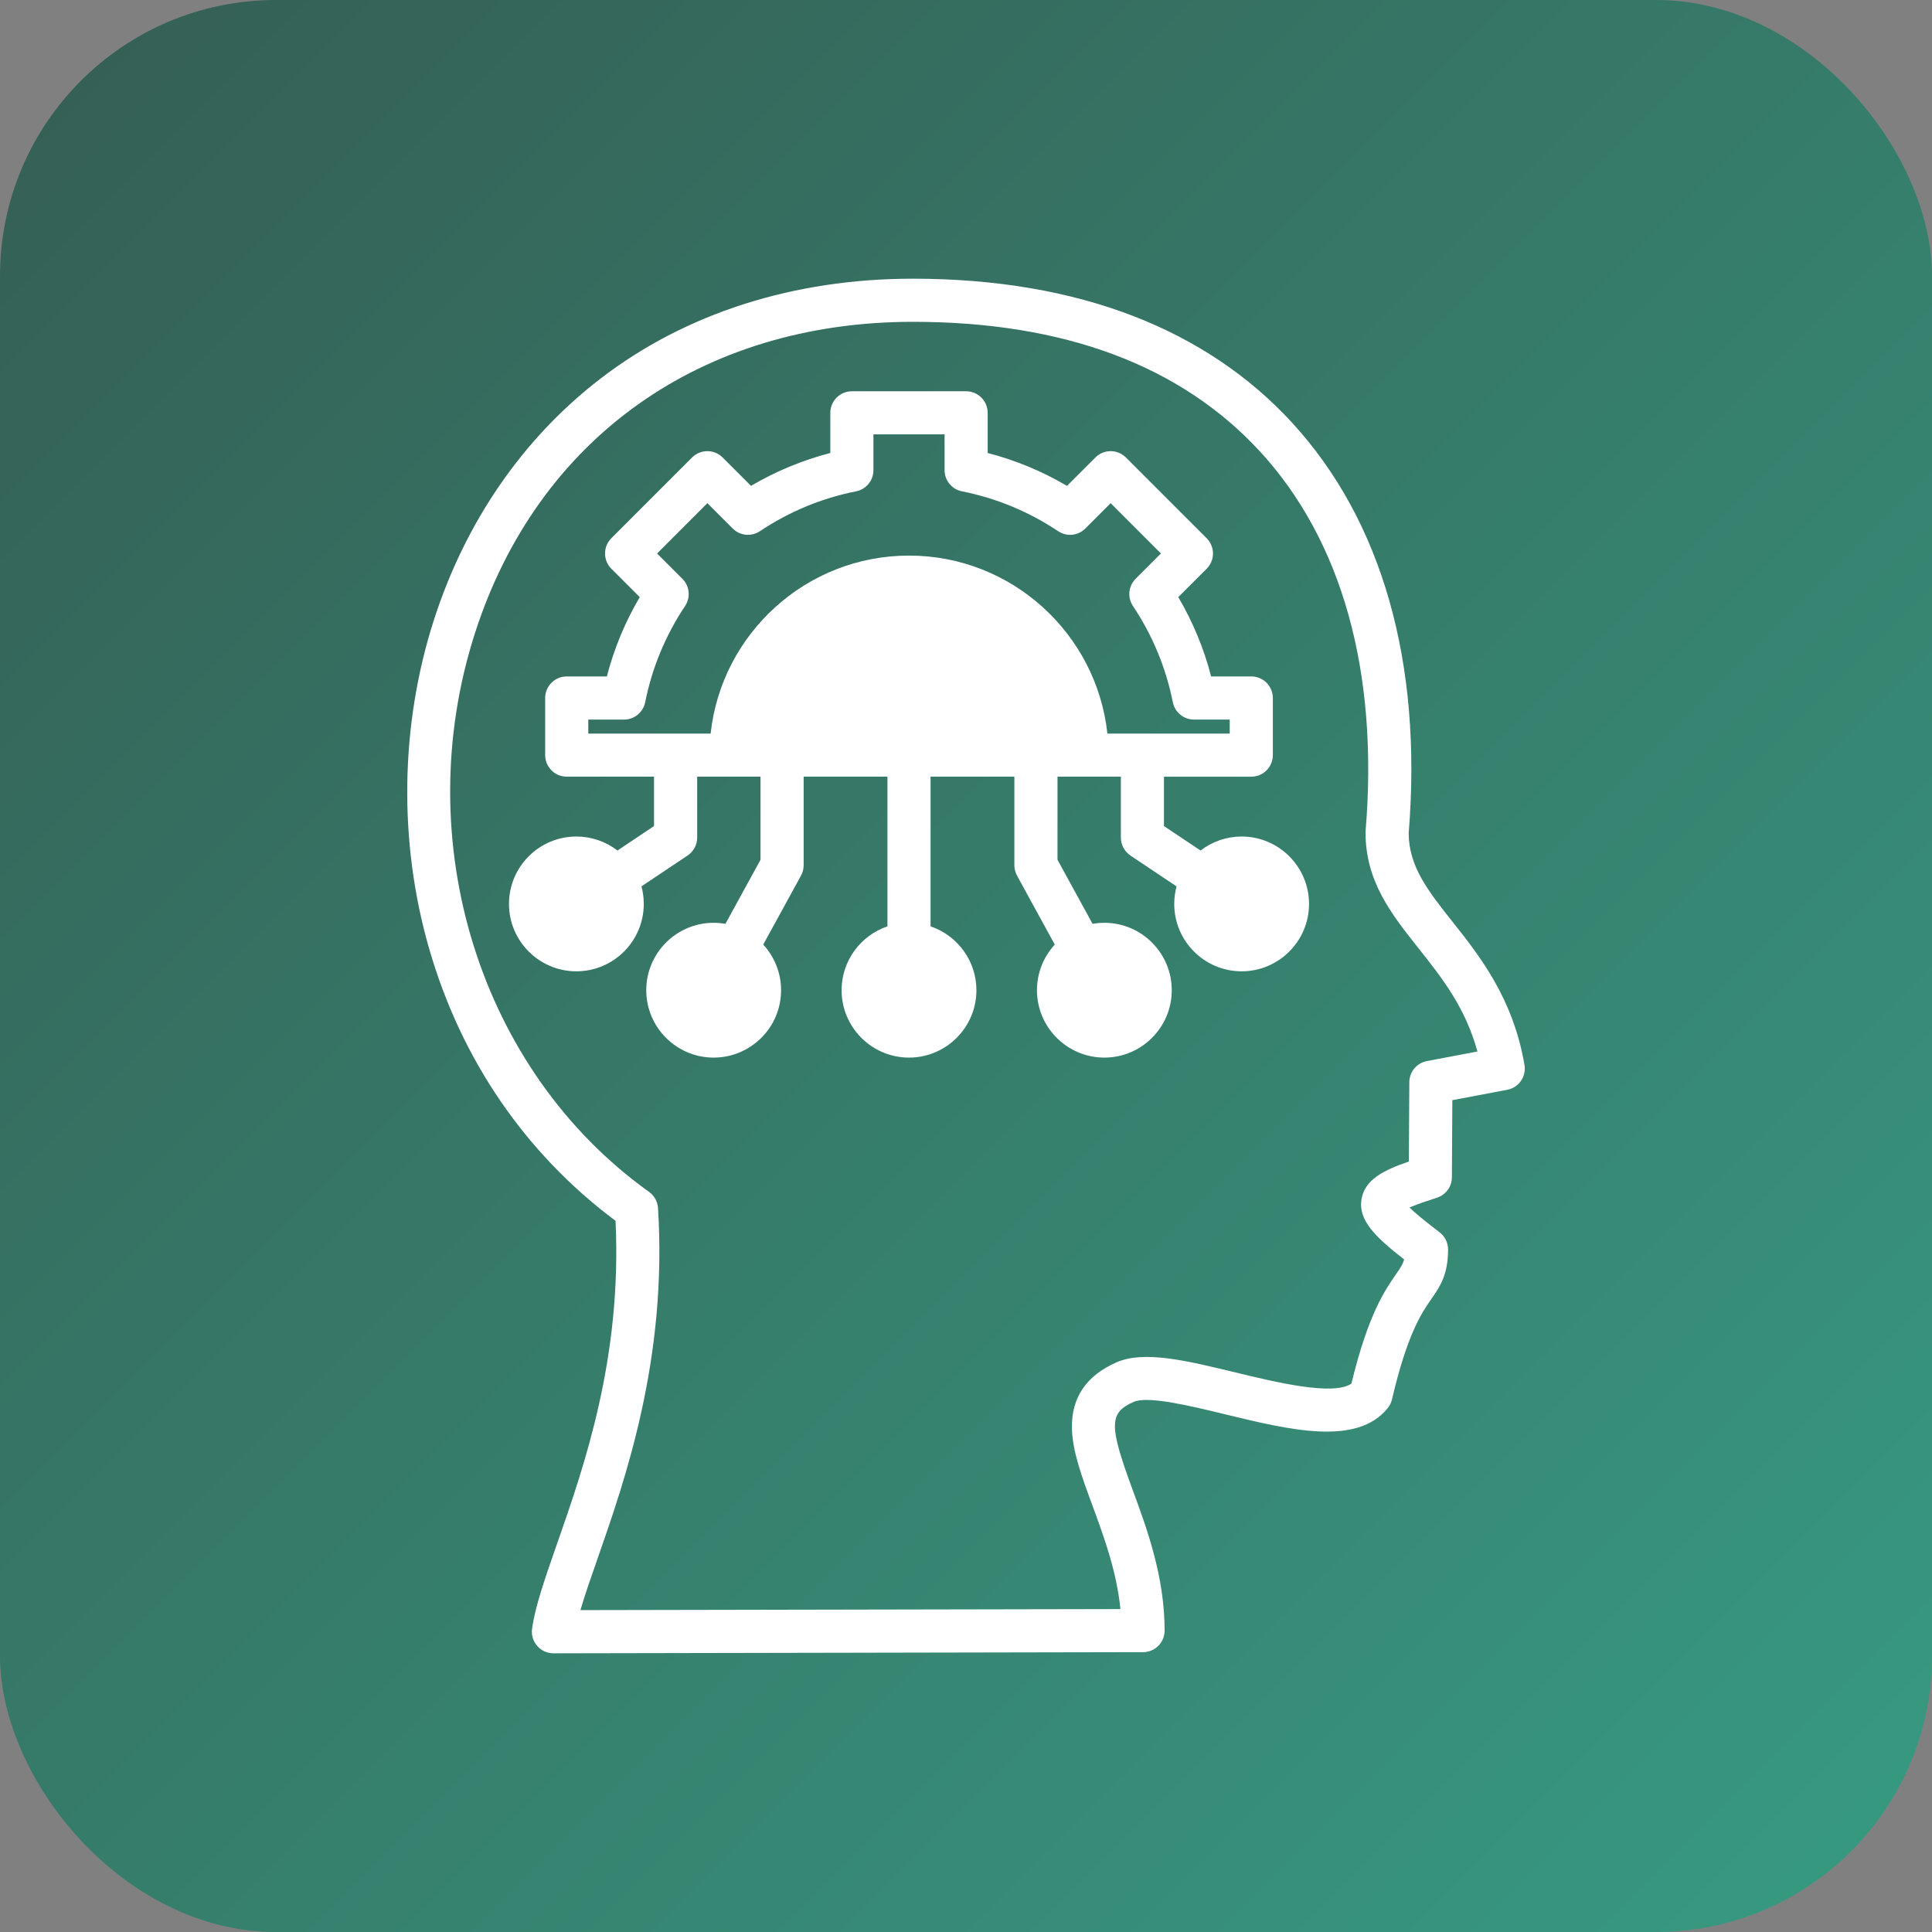
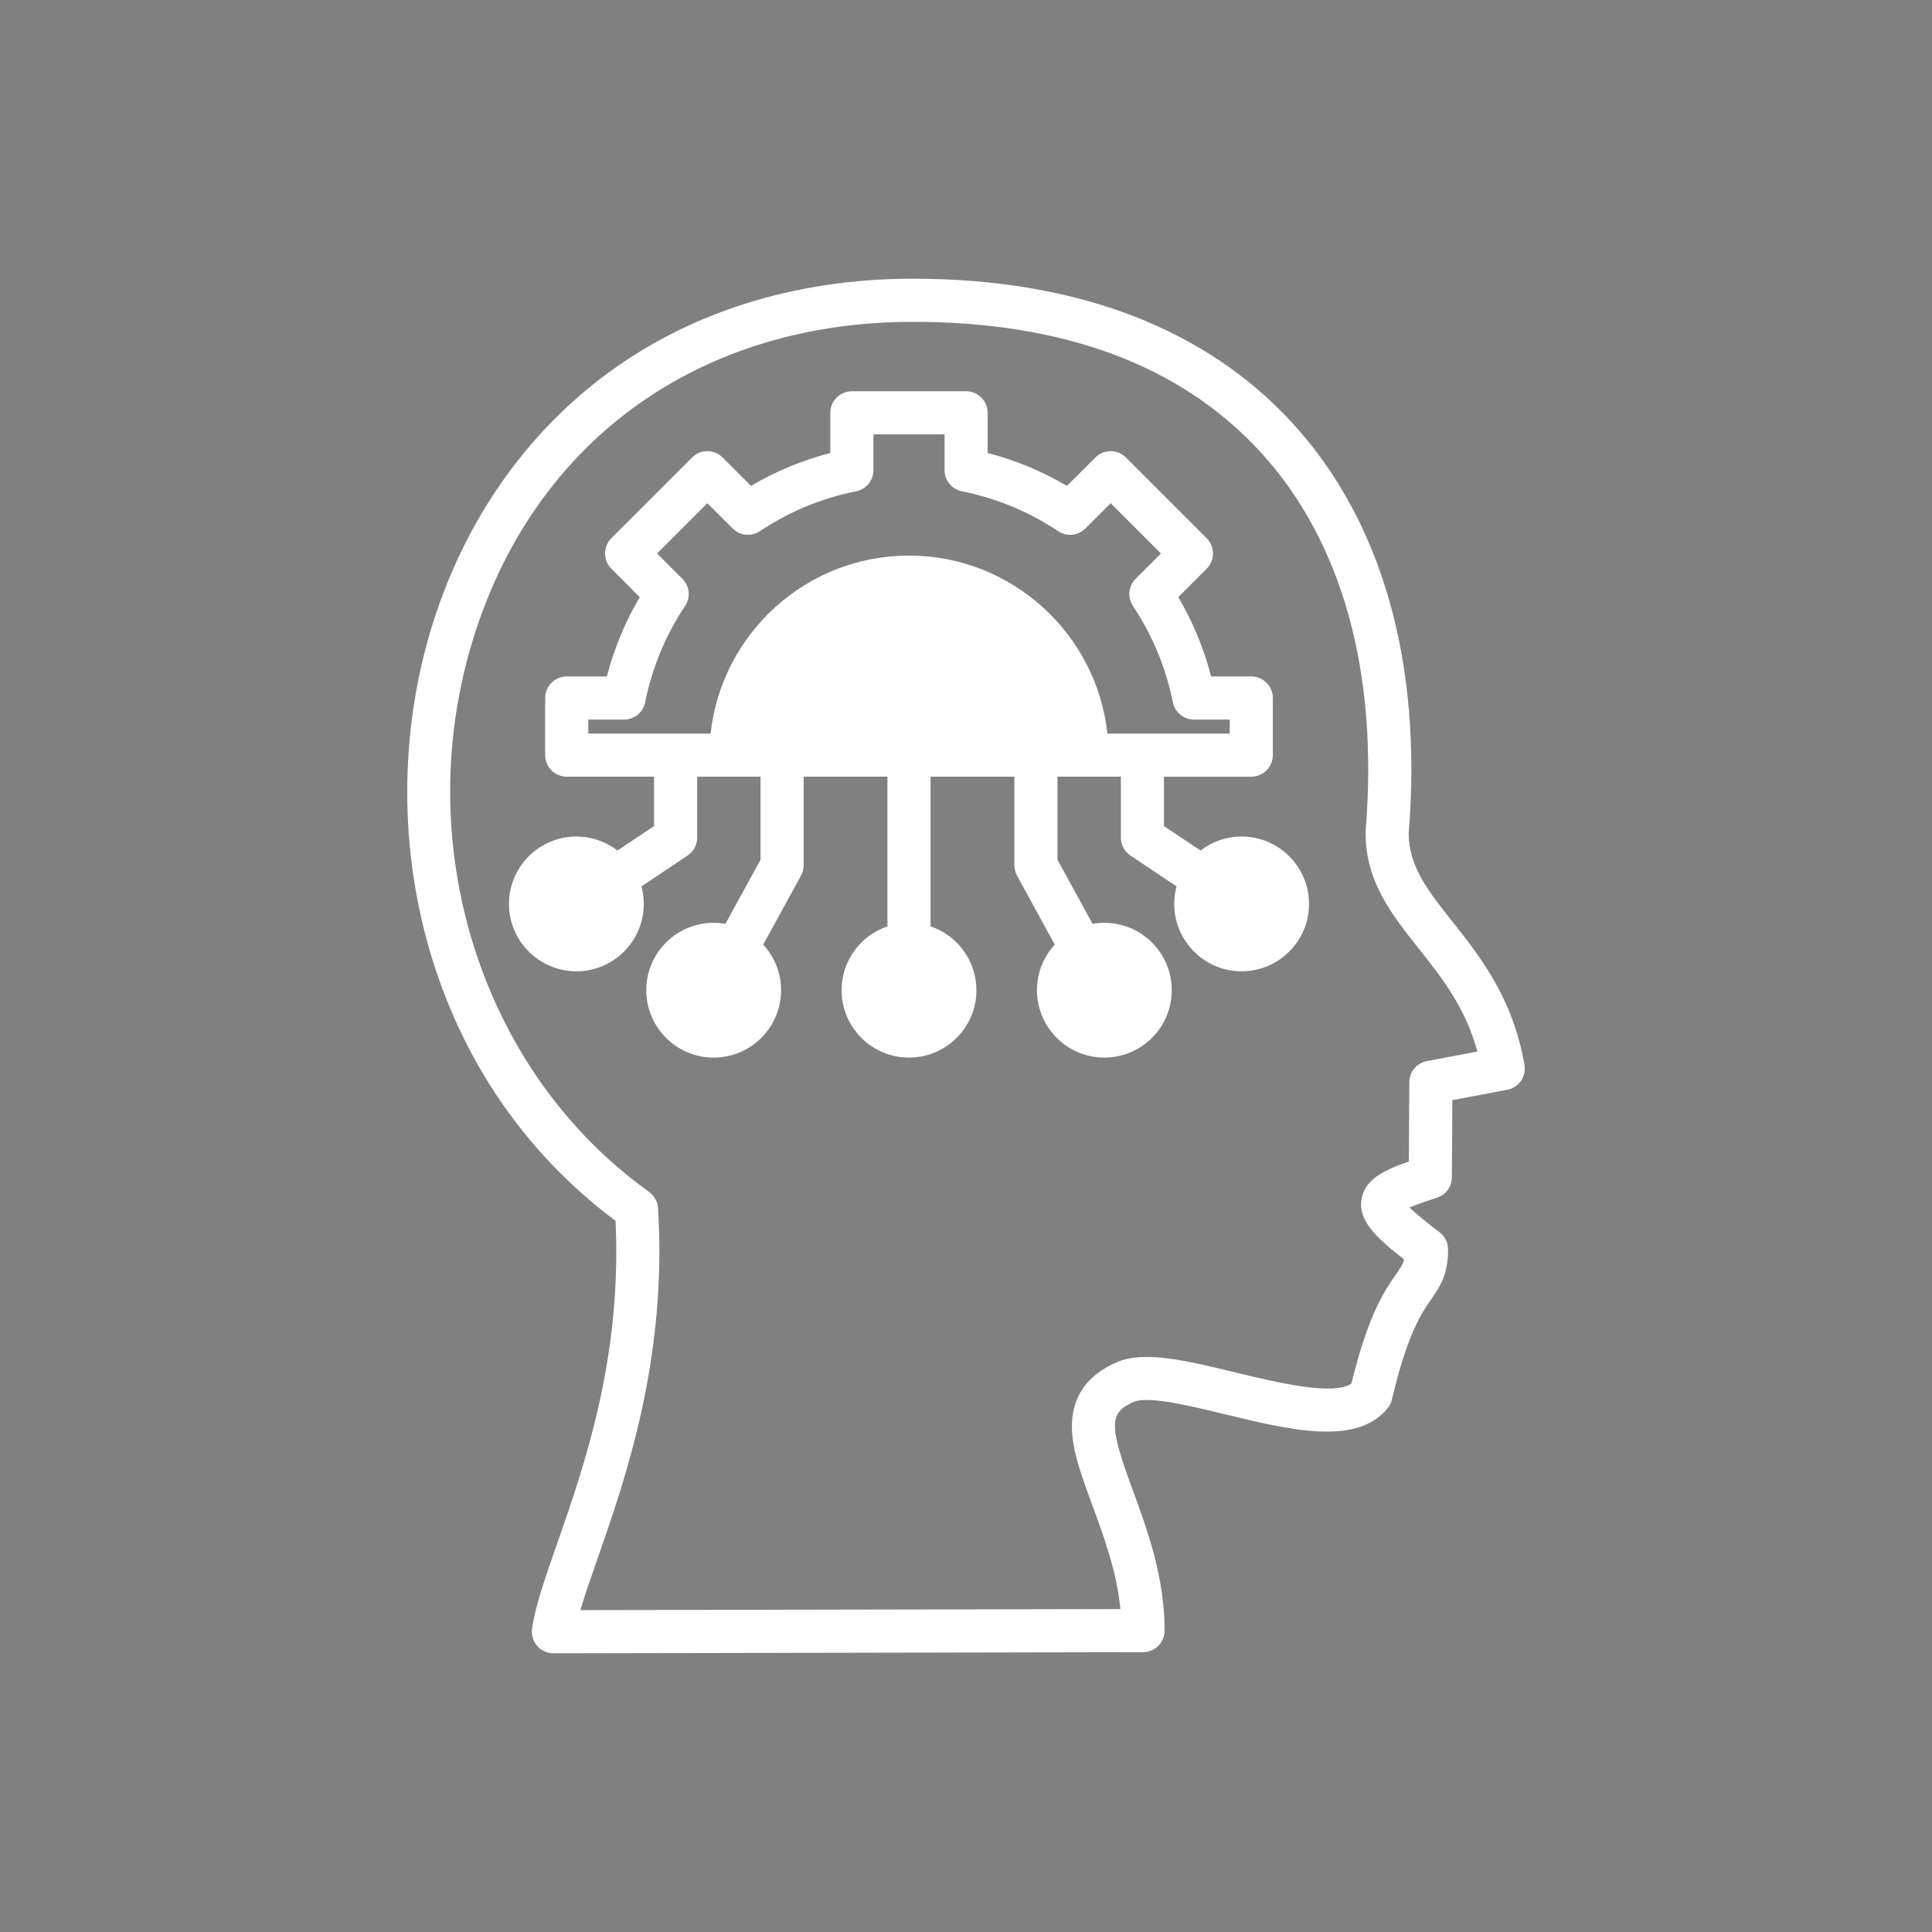
<svg xmlns="http://www.w3.org/2000/svg" width="56" height="56" viewBox="0 0 56 56" fill="none">
  <rect x="0" y="0" width="56" height="56" fill="#808080" stroke="none" />
-   <rect width="56" height="56" rx="8" fill="url(#paint0_linear_237_4765)" fill-opacity="0.6" />
  <path d="M35.989 24.247C35.558 24.247 35.14 24.39 34.799 24.653L33.738 23.944V22.513H36.269C36.435 22.513 36.594 22.447 36.711 22.33C36.828 22.212 36.894 22.053 36.894 21.888V20.232C36.894 20.066 36.828 19.907 36.711 19.79C36.594 19.673 36.435 19.607 36.269 19.607H35.105C34.897 18.8 34.576 18.026 34.153 17.308L34.976 16.485C35.034 16.427 35.08 16.358 35.111 16.282C35.143 16.206 35.159 16.125 35.159 16.043C35.159 15.961 35.143 15.88 35.111 15.804C35.08 15.728 35.034 15.659 34.976 15.601L32.635 13.26C32.577 13.202 32.508 13.156 32.432 13.124C32.356 13.093 32.275 13.077 32.193 13.077C32.111 13.077 32.029 13.093 31.953 13.124C31.878 13.156 31.809 13.202 31.751 13.26L30.927 14.083C30.209 13.66 29.436 13.339 28.628 13.13V11.966C28.628 11.801 28.563 11.642 28.445 11.524C28.328 11.407 28.169 11.341 28.003 11.341H24.692C24.527 11.341 24.368 11.407 24.25 11.524C24.133 11.642 24.067 11.801 24.067 11.966V13.13C23.261 13.339 22.487 13.66 21.768 14.083L20.945 13.26C20.887 13.202 20.818 13.156 20.743 13.124C20.667 13.093 20.585 13.077 20.503 13.077C20.421 13.077 20.34 13.093 20.264 13.124C20.188 13.156 20.119 13.202 20.061 13.26L17.72 15.601C17.603 15.718 17.537 15.877 17.537 16.043C17.537 16.209 17.603 16.368 17.72 16.485L18.543 17.308C18.12 18.026 17.799 18.8 17.59 19.607H16.427C16.261 19.607 16.102 19.673 15.985 19.79C15.868 19.907 15.802 20.066 15.802 20.232V21.887C15.802 22.053 15.868 22.212 15.985 22.329C16.102 22.447 16.261 22.512 16.427 22.512H18.957V23.944L17.897 24.653C17.556 24.389 17.138 24.247 16.707 24.247C15.629 24.247 14.753 25.123 14.753 26.201C14.753 27.278 15.629 28.154 16.707 28.154C17.784 28.154 18.66 27.278 18.66 26.201C18.66 26.024 18.637 25.854 18.593 25.692L19.93 24.798C20.015 24.741 20.085 24.663 20.134 24.573C20.182 24.482 20.208 24.381 20.208 24.278V22.512H22.044V24.921L21.027 26.778C20.914 26.758 20.8 26.748 20.686 26.748C19.608 26.748 18.732 27.624 18.732 28.702C18.732 29.779 19.608 30.655 20.686 30.655C21.763 30.655 22.64 29.779 22.64 28.702C22.64 28.192 22.443 27.728 22.123 27.379L23.217 25.381C23.268 25.289 23.294 25.186 23.294 25.081V22.512H25.723V26.851C24.951 27.112 24.394 27.843 24.394 28.702C24.394 29.779 25.271 30.655 26.348 30.655C27.425 30.655 28.302 29.779 28.302 28.702C28.302 27.843 27.745 27.112 26.973 26.851V22.512H29.402V25.081C29.402 25.186 29.429 25.289 29.479 25.381L30.573 27.379C30.253 27.728 30.057 28.192 30.057 28.702C30.057 29.779 30.933 30.655 32.011 30.655C33.088 30.655 33.964 29.779 33.964 28.702C33.964 27.624 33.088 26.748 32.011 26.748C31.894 26.748 31.78 26.759 31.669 26.778L30.652 24.921V22.512H32.489V24.278C32.489 24.381 32.514 24.482 32.562 24.573C32.611 24.663 32.681 24.741 32.766 24.798L34.103 25.692C34.059 25.858 34.036 26.029 34.036 26.201C34.036 27.278 34.912 28.154 35.989 28.154C37.067 28.154 37.943 27.278 37.943 26.201C37.943 25.123 37.067 24.247 35.989 24.247ZM32.098 21.263C31.785 18.366 29.326 16.104 26.348 16.104C23.37 16.104 20.911 18.366 20.598 21.263H17.052V20.857H18.088C18.233 20.857 18.373 20.807 18.485 20.715C18.596 20.624 18.673 20.496 18.701 20.354C18.901 19.355 19.29 18.416 19.857 17.565C19.938 17.445 19.974 17.301 19.959 17.157C19.945 17.013 19.882 16.879 19.779 16.776L19.046 16.043L20.503 14.585L21.237 15.319C21.339 15.421 21.474 15.485 21.617 15.499C21.761 15.513 21.905 15.477 22.026 15.397C22.876 14.829 23.814 14.44 24.815 14.241C24.956 14.213 25.084 14.136 25.176 14.024C25.267 13.913 25.317 13.773 25.317 13.628V12.591H27.379V13.628C27.379 13.773 27.429 13.913 27.52 14.024C27.612 14.136 27.74 14.213 27.881 14.241C28.881 14.44 29.82 14.829 30.671 15.397C30.791 15.477 30.935 15.513 31.079 15.499C31.223 15.485 31.357 15.421 31.459 15.319L32.193 14.585L33.65 16.043L32.917 16.776C32.815 16.879 32.751 17.013 32.737 17.157C32.723 17.301 32.759 17.445 32.839 17.565C33.407 18.416 33.795 19.354 33.995 20.354C34.023 20.496 34.1 20.624 34.212 20.715C34.323 20.807 34.464 20.857 34.608 20.857H35.644V21.263L32.098 21.263ZM44.188 30.87C43.86 28.935 42.884 27.704 42.1 26.715C41.397 25.828 40.84 25.126 40.831 24.157C41.235 19.209 40.062 15.087 37.438 12.237C36.207 10.9 34.671 9.868 32.871 9.169C31.006 8.445 28.849 8.078 26.462 8.078C23.002 8.078 19.87 9.08 17.405 10.975C15.161 12.7 13.491 15.122 12.574 17.979C11.596 21.028 11.548 24.408 12.439 27.497C13.368 30.718 15.233 33.439 17.842 35.386C18.03 39.359 16.941 42.475 16.14 44.766C15.79 45.769 15.513 46.561 15.422 47.211C15.41 47.299 15.417 47.389 15.442 47.475C15.468 47.561 15.511 47.64 15.57 47.707C15.629 47.775 15.701 47.829 15.782 47.866C15.864 47.903 15.952 47.922 16.041 47.922H16.043L33.133 47.889C33.299 47.888 33.458 47.822 33.575 47.705C33.692 47.588 33.757 47.429 33.757 47.264C33.757 45.699 33.245 44.31 32.834 43.195C32.138 41.308 32.142 40.949 32.864 40.633C33.276 40.452 34.521 40.754 35.521 40.997C37.395 41.451 39.334 41.922 40.226 40.812C40.285 40.739 40.326 40.653 40.347 40.562C40.794 38.652 41.214 38.046 41.493 37.645C41.739 37.289 41.973 36.954 41.973 36.215C41.973 36.119 41.95 36.024 41.908 35.938C41.865 35.852 41.803 35.776 41.726 35.718C41.316 35.405 41.024 35.165 40.853 35C41.11 34.891 41.494 34.767 41.651 34.716C41.776 34.676 41.885 34.597 41.963 34.491C42.041 34.385 42.083 34.257 42.084 34.125L42.097 31.889L43.688 31.588C43.849 31.558 43.991 31.466 44.085 31.331C44.178 31.197 44.215 31.031 44.188 30.87ZM41.359 30.756C41.217 30.783 41.088 30.858 40.995 30.97C40.902 31.081 40.851 31.221 40.85 31.366L40.836 33.668C40.125 33.912 39.562 34.182 39.465 34.754C39.361 35.362 39.85 35.844 40.698 36.504C40.665 36.644 40.596 36.744 40.466 36.932C40.142 37.398 39.658 38.095 39.172 40.103C38.653 40.47 36.958 40.059 35.815 39.782C34.391 39.437 33.161 39.138 32.363 39.488C31.492 39.869 31.058 40.505 31.07 41.378C31.079 42.049 31.349 42.781 31.661 43.628C31.995 44.534 32.367 45.542 32.476 46.64L16.824 46.67C16.949 46.239 17.127 45.732 17.32 45.178C18.127 42.869 19.347 39.38 19.073 35.017C19.067 34.924 19.041 34.834 18.996 34.753C18.951 34.672 18.889 34.602 18.813 34.547C13.908 31.039 11.832 24.383 13.764 18.361C15.579 12.705 20.326 9.328 26.462 9.328C30.841 9.328 34.224 10.592 36.519 13.084C38.904 15.675 39.964 19.478 39.583 24.081C39.582 24.098 39.581 24.116 39.581 24.133C39.581 25.55 40.329 26.494 41.121 27.492C41.789 28.334 42.476 29.202 42.824 30.479L41.359 30.756Z" fill="white" />
  <defs>
    <linearGradient id="paint0_linear_237_4765" x1="56" y1="56" x2="0" y2="0" gradientUnits="userSpaceOnUse">
      <stop stop-color="#07AD84" />
      <stop offset="1" stop-color="#034736" />
    </linearGradient>
  </defs>
</svg>